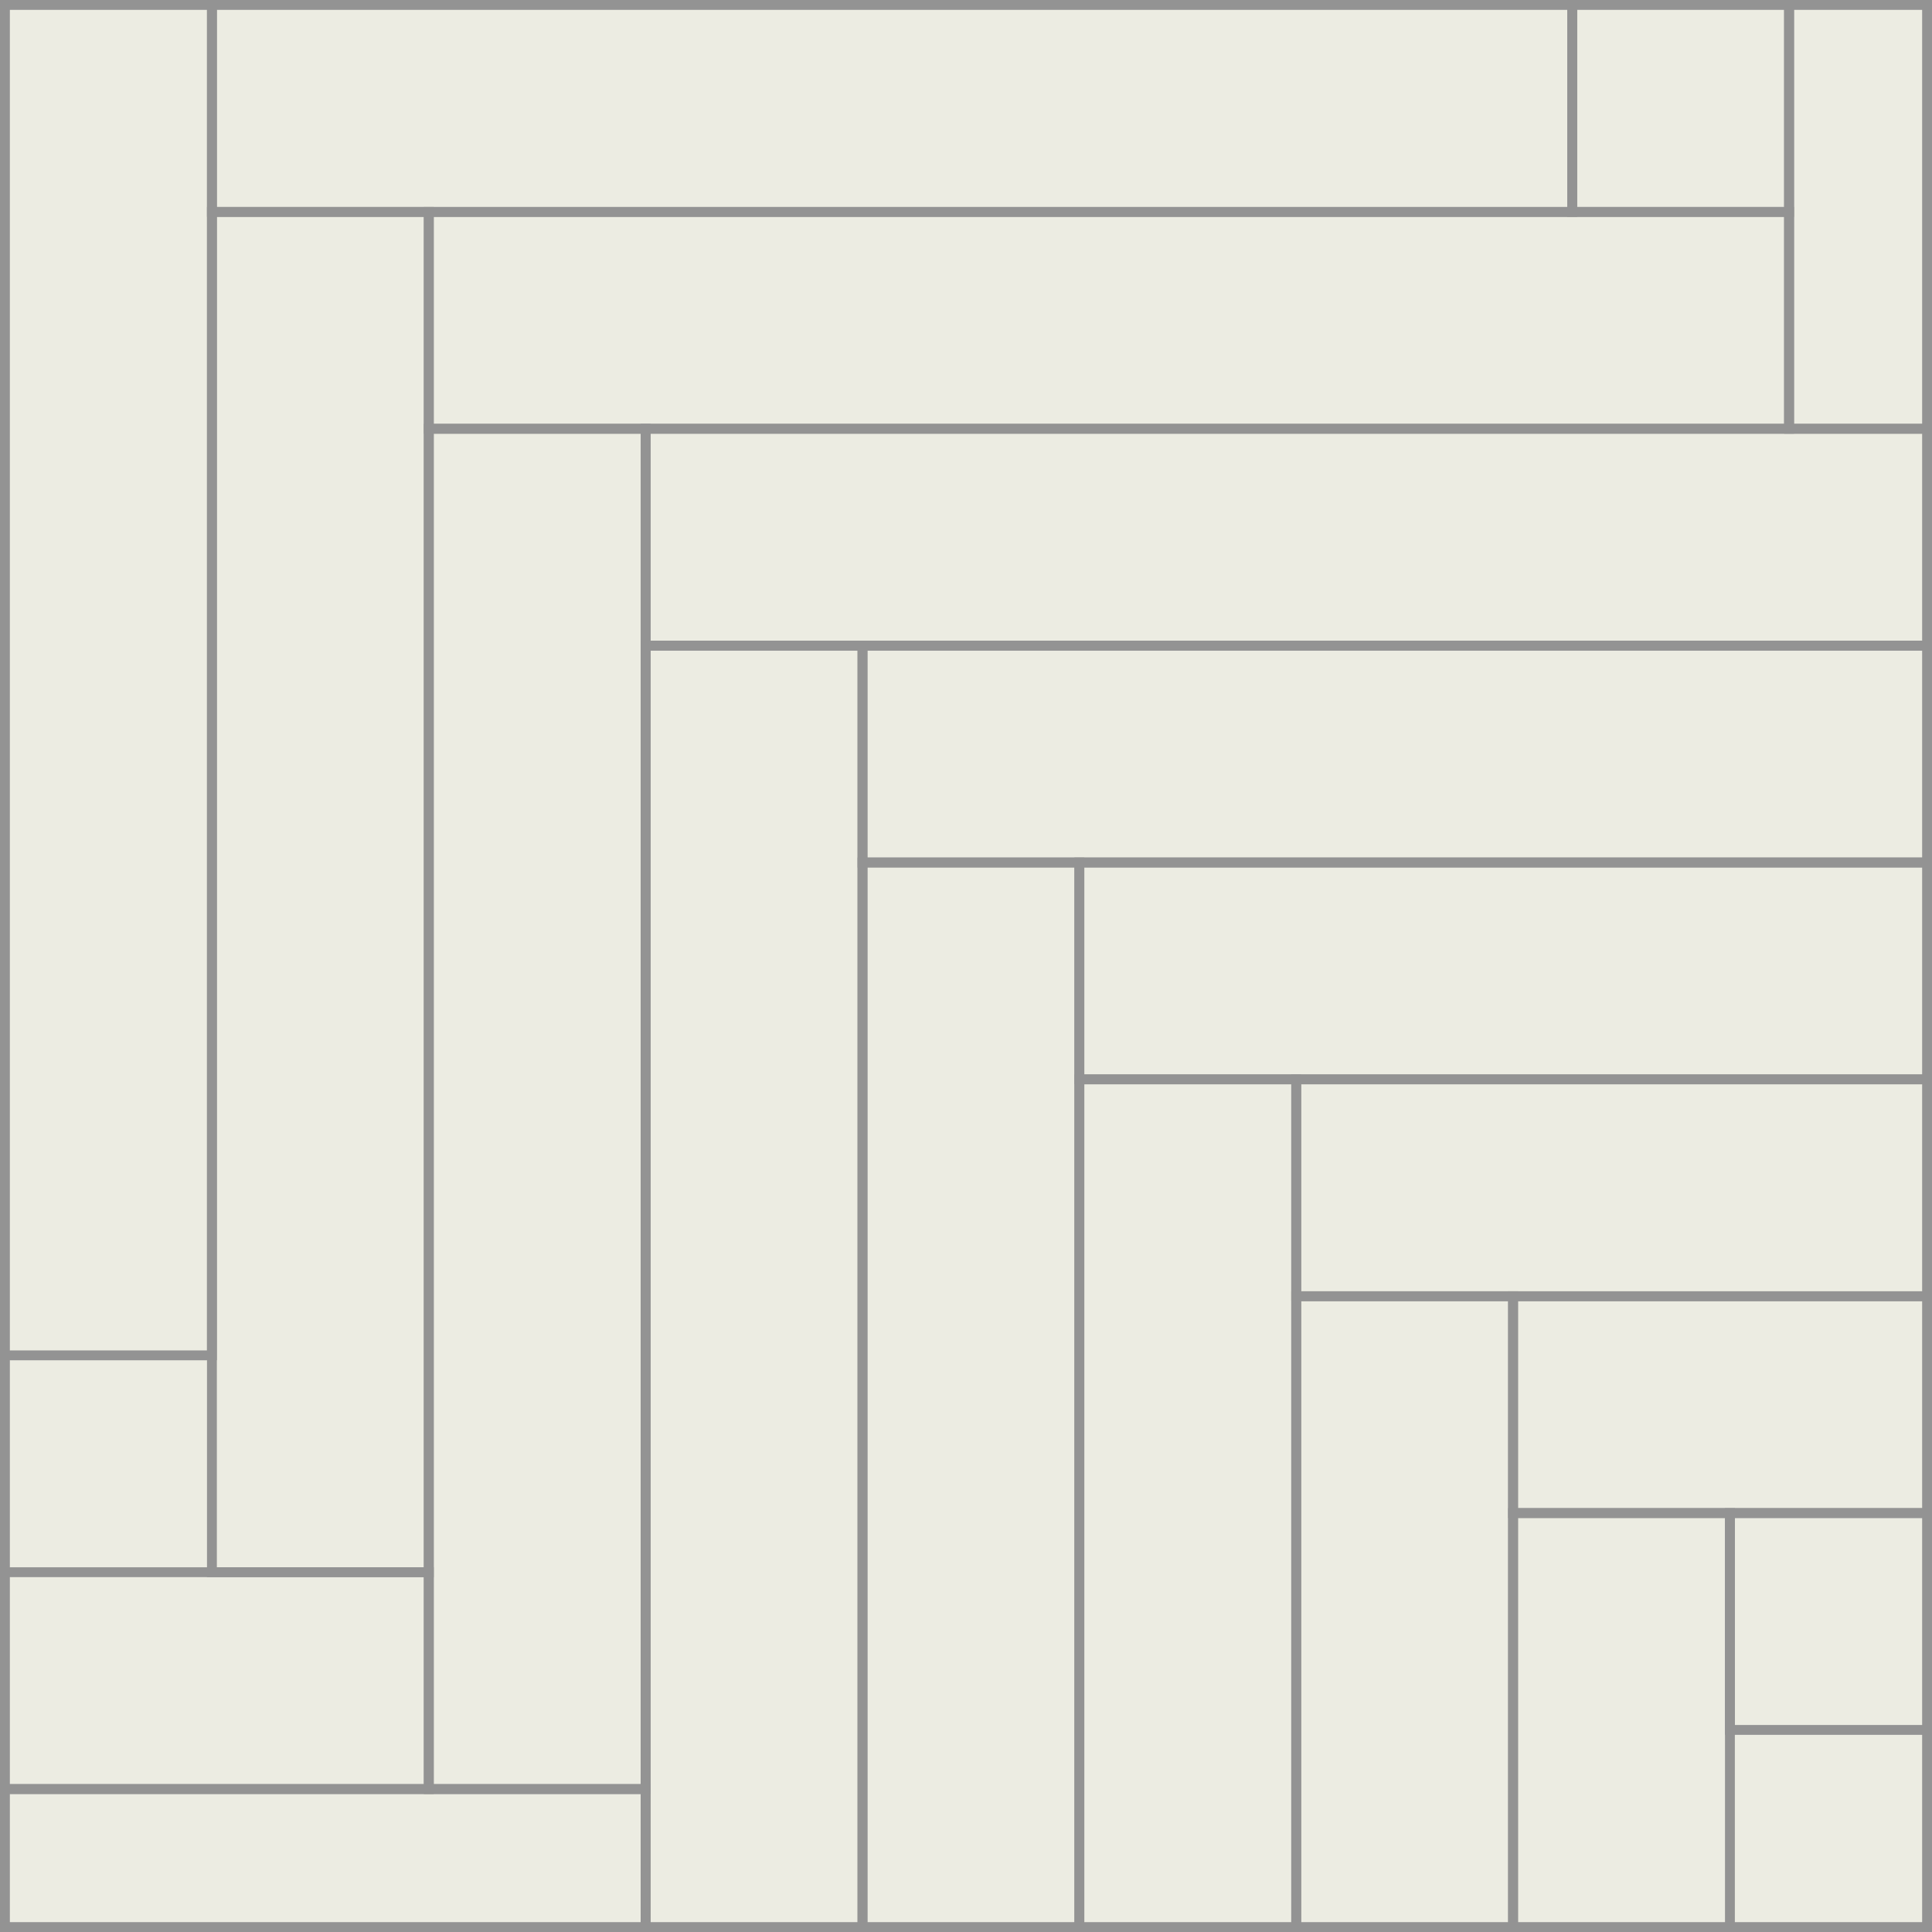
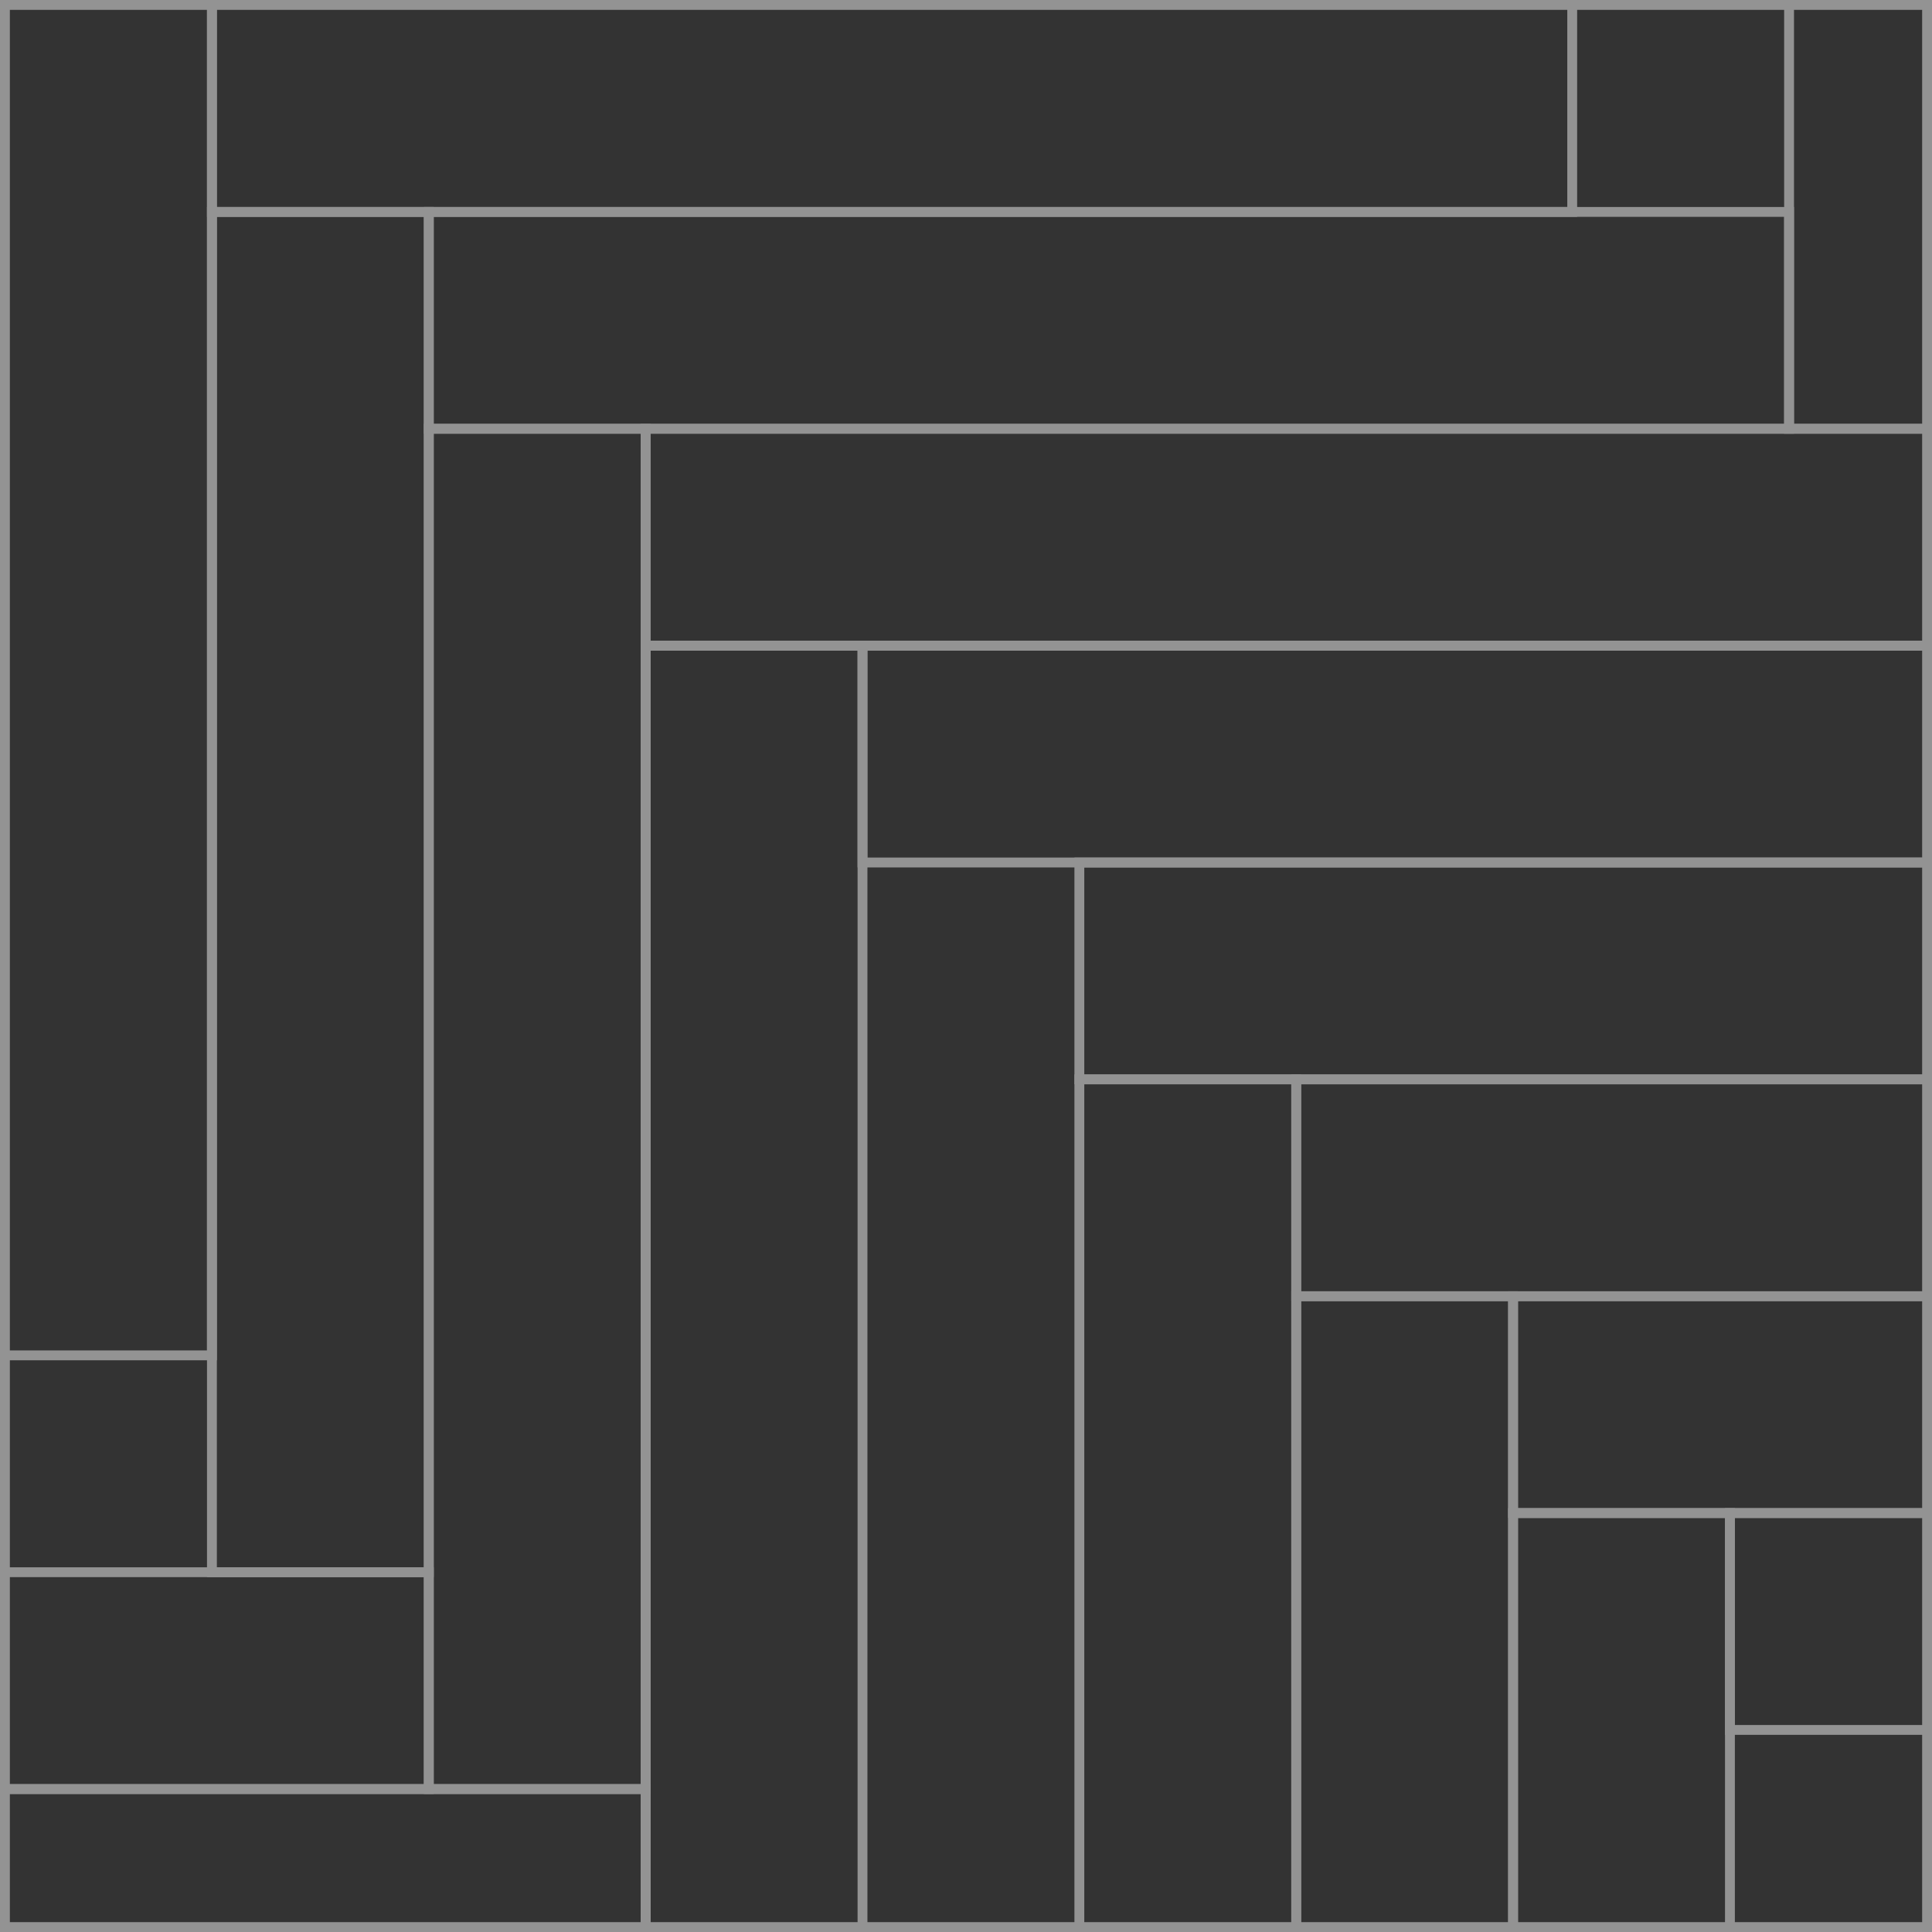
<svg xmlns="http://www.w3.org/2000/svg" width="196" height="196" viewBox="0 0 196 196" fill="none">
  <rect x="0" y="0" width="196" height="196" fill="#333333" stroke="none" />
  <g clip-path="url(#clip0_310_2927)">
-     <rect width="196" height="196" fill="#ECECE2" />
    <rect x="21.5" y="21.5" width="22" height="138" stroke="#939393" />
    <rect x="-0.5" y="-0.5" width="22" height="138" stroke="#939393" />
-     <rect x="87.5" y="87.5" width="22" height="138" stroke="#939393" />
    <rect x="43.5" y="43.5" width="22" height="138" stroke="#939393" />
    <rect x="109.5" y="109.5" width="22" height="138" stroke="#939393" />
    <rect x="65.5" y="65.5" width="22" height="138" stroke="#939393" />
    <rect x="131.5" y="131.5" width="22" height="138" stroke="#939393" />
    <rect x="153.5" y="153.5" width="22" height="138" stroke="#939393" />
    <rect x="43.5" y="43.5" width="22" height="138" transform="rotate(-90 43.5 43.5)" stroke="#939393" />
    <rect x="-72.5" y="203.5" width="22" height="138" transform="rotate(-90 -72.5 203.5)" stroke="#939393" />
    <rect x="21.5" y="21.5" width="22" height="138" transform="rotate(-90 21.5 21.5)" stroke="#939393" />
    <rect x="-94.5" y="181.5" width="22" height="138" transform="rotate(-90 -94.5 181.5)" stroke="#939393" />
    <rect x="109.5" y="109.5" width="22" height="138" transform="rotate(-90 109.5 109.5)" stroke="#939393" />
    <rect x="65.5" y="65.5" width="22" height="138" transform="rotate(-90 65.5 65.5)" stroke="#939393" />
    <rect x="131.5" y="131.5" width="22" height="138" transform="rotate(-90 131.5 131.5)" stroke="#939393" />
    <rect x="87.5" y="87.5" width="22" height="139" transform="rotate(-90 87.5 87.5)" stroke="#939393" />
    <rect x="153.5" y="153.5" width="22" height="139" transform="rotate(-90 153.5 153.5)" stroke="#939393" />
    <rect x="175.5" y="175.5" width="22" height="139" transform="rotate(-90 175.5 175.5)" stroke="#939393" />
    <rect x="181.5" y="-94.5" width="22" height="138" stroke="#939393" />
-     <rect x="159.5" y="-116.5" width="22" height="138" stroke="#939393" />
  </g>
  <rect x="0.5" y="0.5" width="195" height="195" stroke="#939393" />
  <defs>
    <clipPath id="clip0_310_2927">
      <rect width="196" height="196" fill="white" />
    </clipPath>
  </defs>
</svg>